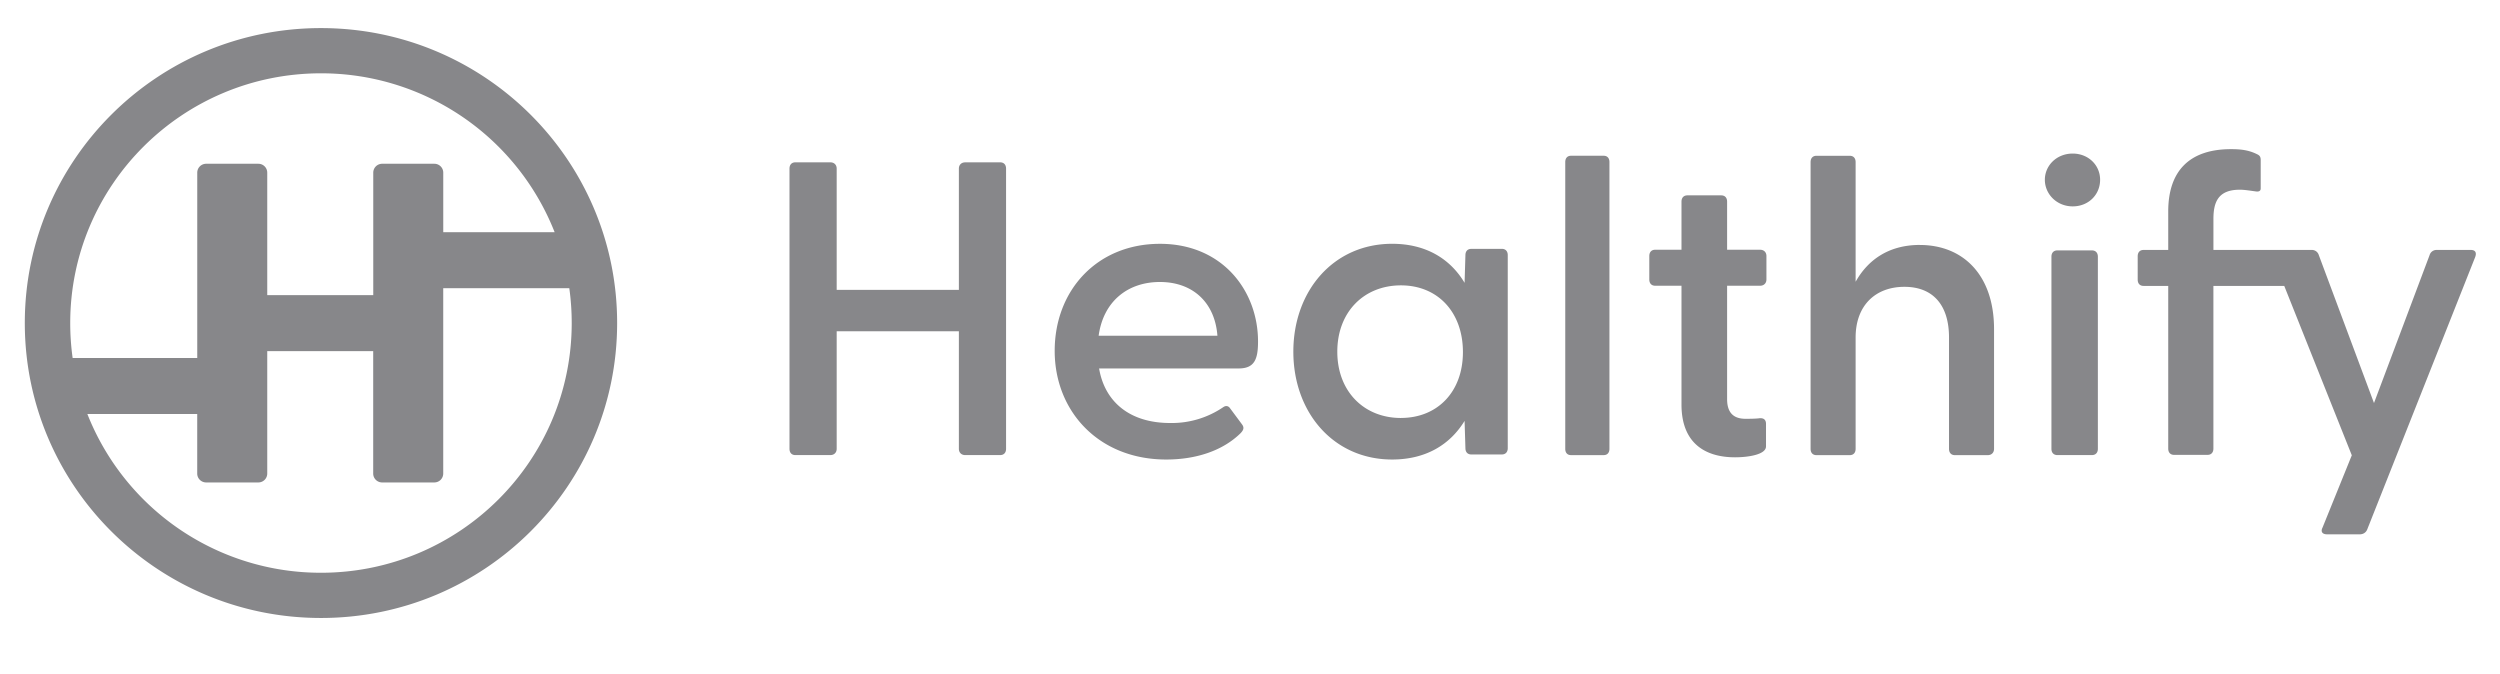
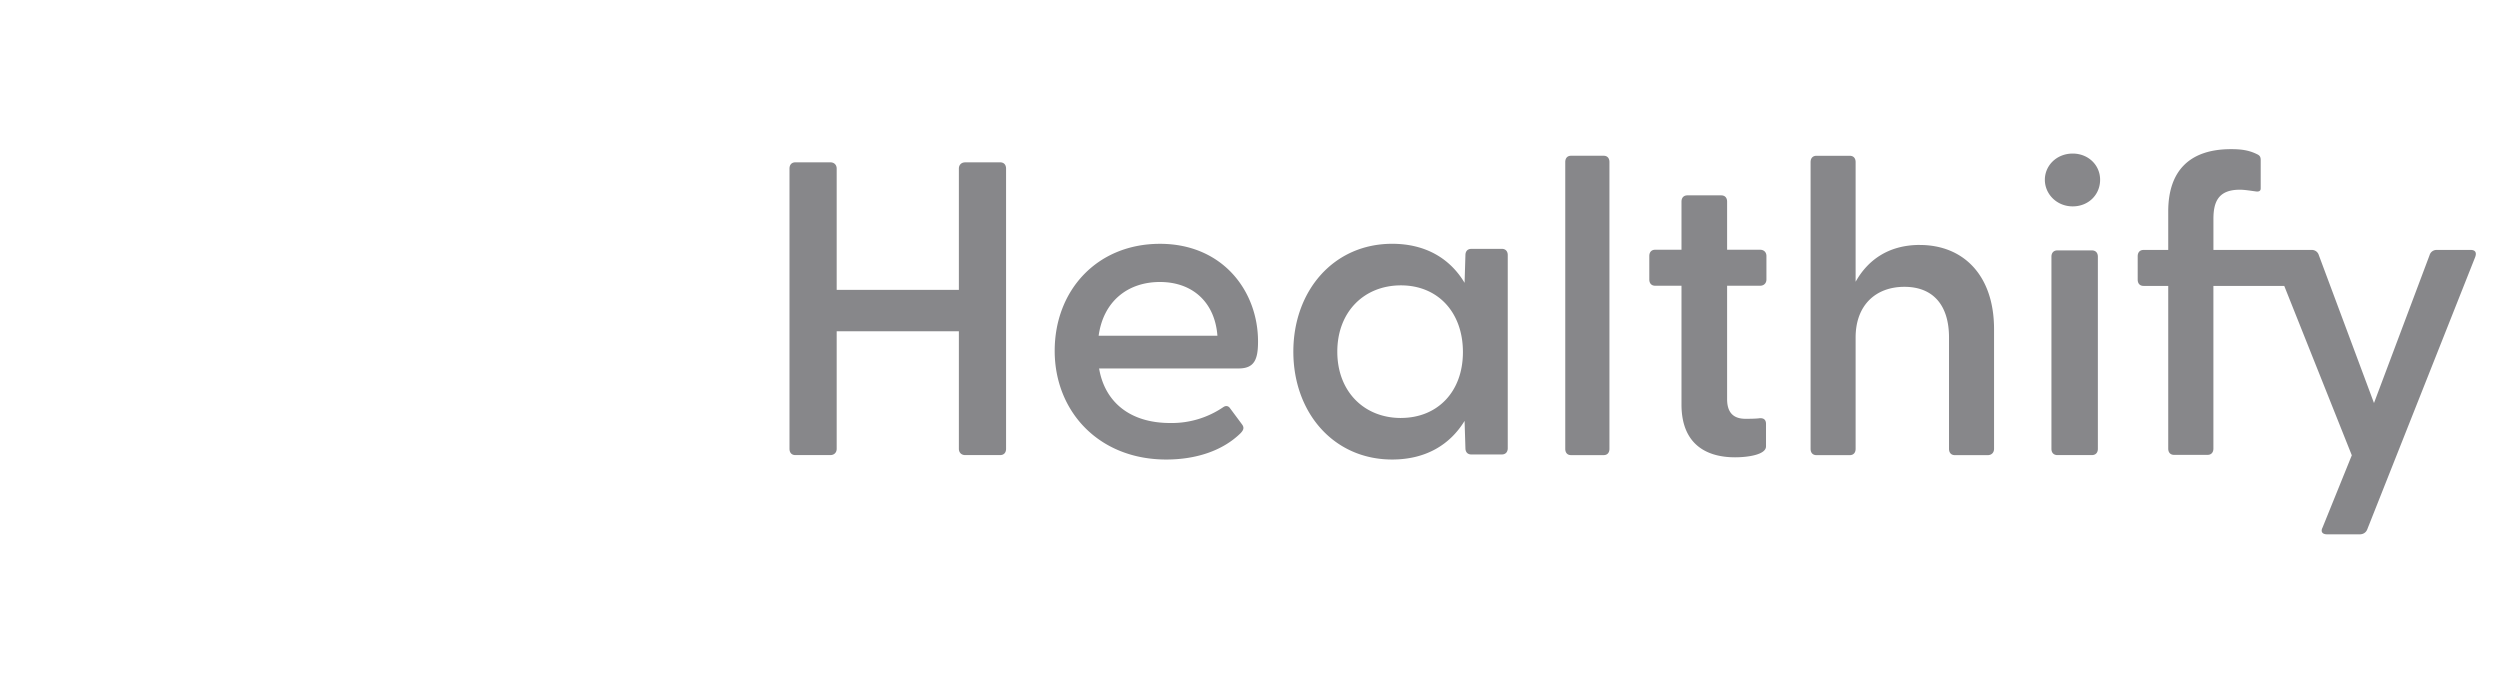
<svg xmlns="http://www.w3.org/2000/svg" width="89" height="24" fill="none">
-   <path fill="#87878A" fill-rule="evenodd" d="M21.97 11.5c0 5.799-4.72 10.5-10.544 10.5C5.603 22 .883 17.299.883 11.5S5.603 1 11.426 1C17.25 1 21.97 5.701 21.97 11.5Zm-1.617 0c0 4.91-3.997 8.89-8.927 8.89a8.93 8.93 0 0 1-8.316-5.652h3.911v2.12c0 .175.142.317.318.317h1.857a.317.317 0 0 0 .318-.317V12.5h3.772v4.358c0 .175.142.317.318.317h1.857a.317.317 0 0 0 .318-.317v-6.597h4.488c.057.405.086.819.086 1.239Zm-.609-3.233H15.78v-2.12a.317.317 0 0 0-.317-.317h-1.857a.317.317 0 0 0-.318.316v4.36H9.514v-4.36a.317.317 0 0 0-.317-.316H7.34a.317.317 0 0 0-.318.316v6.598H2.586A8.93 8.93 0 0 1 2.5 11.5c0-4.91 3.997-8.89 8.927-8.89a8.93 8.93 0 0 1 8.318 5.657Z" clip-rule="evenodd" />
  <path fill="#87878A" d="M73.788 5.467c-.566 0-.991.421-.991.933 0 .511.425.947.991.947.567 0 .976-.42.976-.947 0-.527-.425-.933-.976-.933Zm-38.182.313h-1.245c-.135 0-.225.089-.225.222v4.318h-4.35V6.002c0-.134-.09-.223-.226-.223h-1.244c-.136 0-.21.09-.21.223v9.976c0 .134.074.223.21.223h1.245c.135 0 .225-.09.225-.223v-4.184h4.35v4.184c0 .134.09.223.225.223h1.245c.135 0 .21-.09.21-.223V6.002c0-.134-.075-.223-.21-.223Zm5.689 2.9c-2.242 0-3.748 1.658-3.748 3.81 0 2.151 1.565 3.869 3.972 3.869 1.039 0 1.987-.3 2.634-.926.12-.12.15-.21.06-.329l-.421-.567c-.06-.09-.15-.105-.24-.045a3.253 3.253 0 0 1-1.896.567c-1.46 0-2.333-.776-2.528-1.942h4.966c.557 0 .692-.313.692-.956 0-1.823-1.28-3.481-3.491-3.481Zm-2.183 3.271c.165-1.21 1.023-1.912 2.181-1.912 1.159 0 1.956.717 2.047 1.912h-4.228ZM53.466 8.86h-1.088c-.135 0-.209.089-.209.223l-.03.986c-.507-.851-1.371-1.39-2.578-1.39-2.087 0-3.518 1.674-3.518 3.84 0 2.167 1.43 3.84 3.518 3.84 1.192 0 2.057-.523 2.578-1.375l.03.972c0 .134.075.223.209.223h1.088c.135 0 .21-.09.21-.223V9.083c0-.135-.075-.224-.21-.224Zm-3.593 6.02c-1.311 0-2.265-.941-2.265-2.36 0-1.42.954-2.361 2.265-2.361 1.312 0 2.207.956 2.207 2.375s-.91 2.345-2.207 2.345Zm7.219-9.335h-1.165c-.132 0-.204.09-.204.224v10.21c0 .134.072.223.204.223h1.165c.132 0 .204-.09.204-.224V5.768c0-.134-.072-.223-.204-.223Zm5.569 3.346h-1.176V7.178c0-.134-.074-.223-.209-.223H60.07c-.134 0-.209.09-.209.223v1.713h-.938c-.134 0-.208.09-.208.223v.835c0 .134.074.223.208.223h.938v4.23c0 1.357.82 1.878 1.907 1.878.447 0 1.102-.09 1.102-.388v-.804c0-.149-.09-.223-.268-.194-.164.015-.343.015-.462.015-.417 0-.655-.208-.655-.7v-4.037h1.176c.134 0 .224-.09.224-.223v-.835c0-.134-.09-.223-.224-.223Zm5.685-.171c-1.143 0-1.87.566-2.286 1.311V5.77c0-.135-.074-.224-.208-.224h-1.187c-.134 0-.208.09-.208.224v10.21c0 .134.074.223.208.223h1.187c.134 0 .208-.09.208-.224v-3.964c0-1.148.713-1.804 1.737-1.804s1.588.656 1.588 1.804v3.964c0 .135.074.224.207.224h1.173c.134 0 .223-.09.223-.224v-4.263c0-1.922-1.098-2.995-2.642-2.995Zm6.125.194h-1.228c-.136 0-.212.09-.212.223v6.842c0 .134.076.222.212.222h1.228c.137 0 .213-.089.213-.222V9.137c0-.134-.076-.223-.213-.223Zm13.483-.017-1.206.001a.255.255 0 0 0-.253.18l-1.981 5.27-1.966-5.27a.255.255 0 0 0-.253-.18h-3.497V7.796c0-.595.164-1.042.938-1.042.164 0 .343.03.566.06.09.015.179 0 .179-.105V5.697c0-.105-.03-.164-.134-.209-.298-.148-.581-.178-.924-.178-1.43 0-2.234.729-2.234 2.218v1.37h-.879c-.134 0-.208.09-.208.223v.834c0 .134.074.223.208.223h.879v5.792c0 .135.074.223.208.223h1.192c.134 0 .208-.09.208-.223v-5.792h2.522l2.405 6.03-1.043 2.576c-.075.149 0 .238.164.238h1.162c.119 0 .223-.06.268-.179l3.842-9.693c.06-.164 0-.253-.163-.253Z" />
</svg>